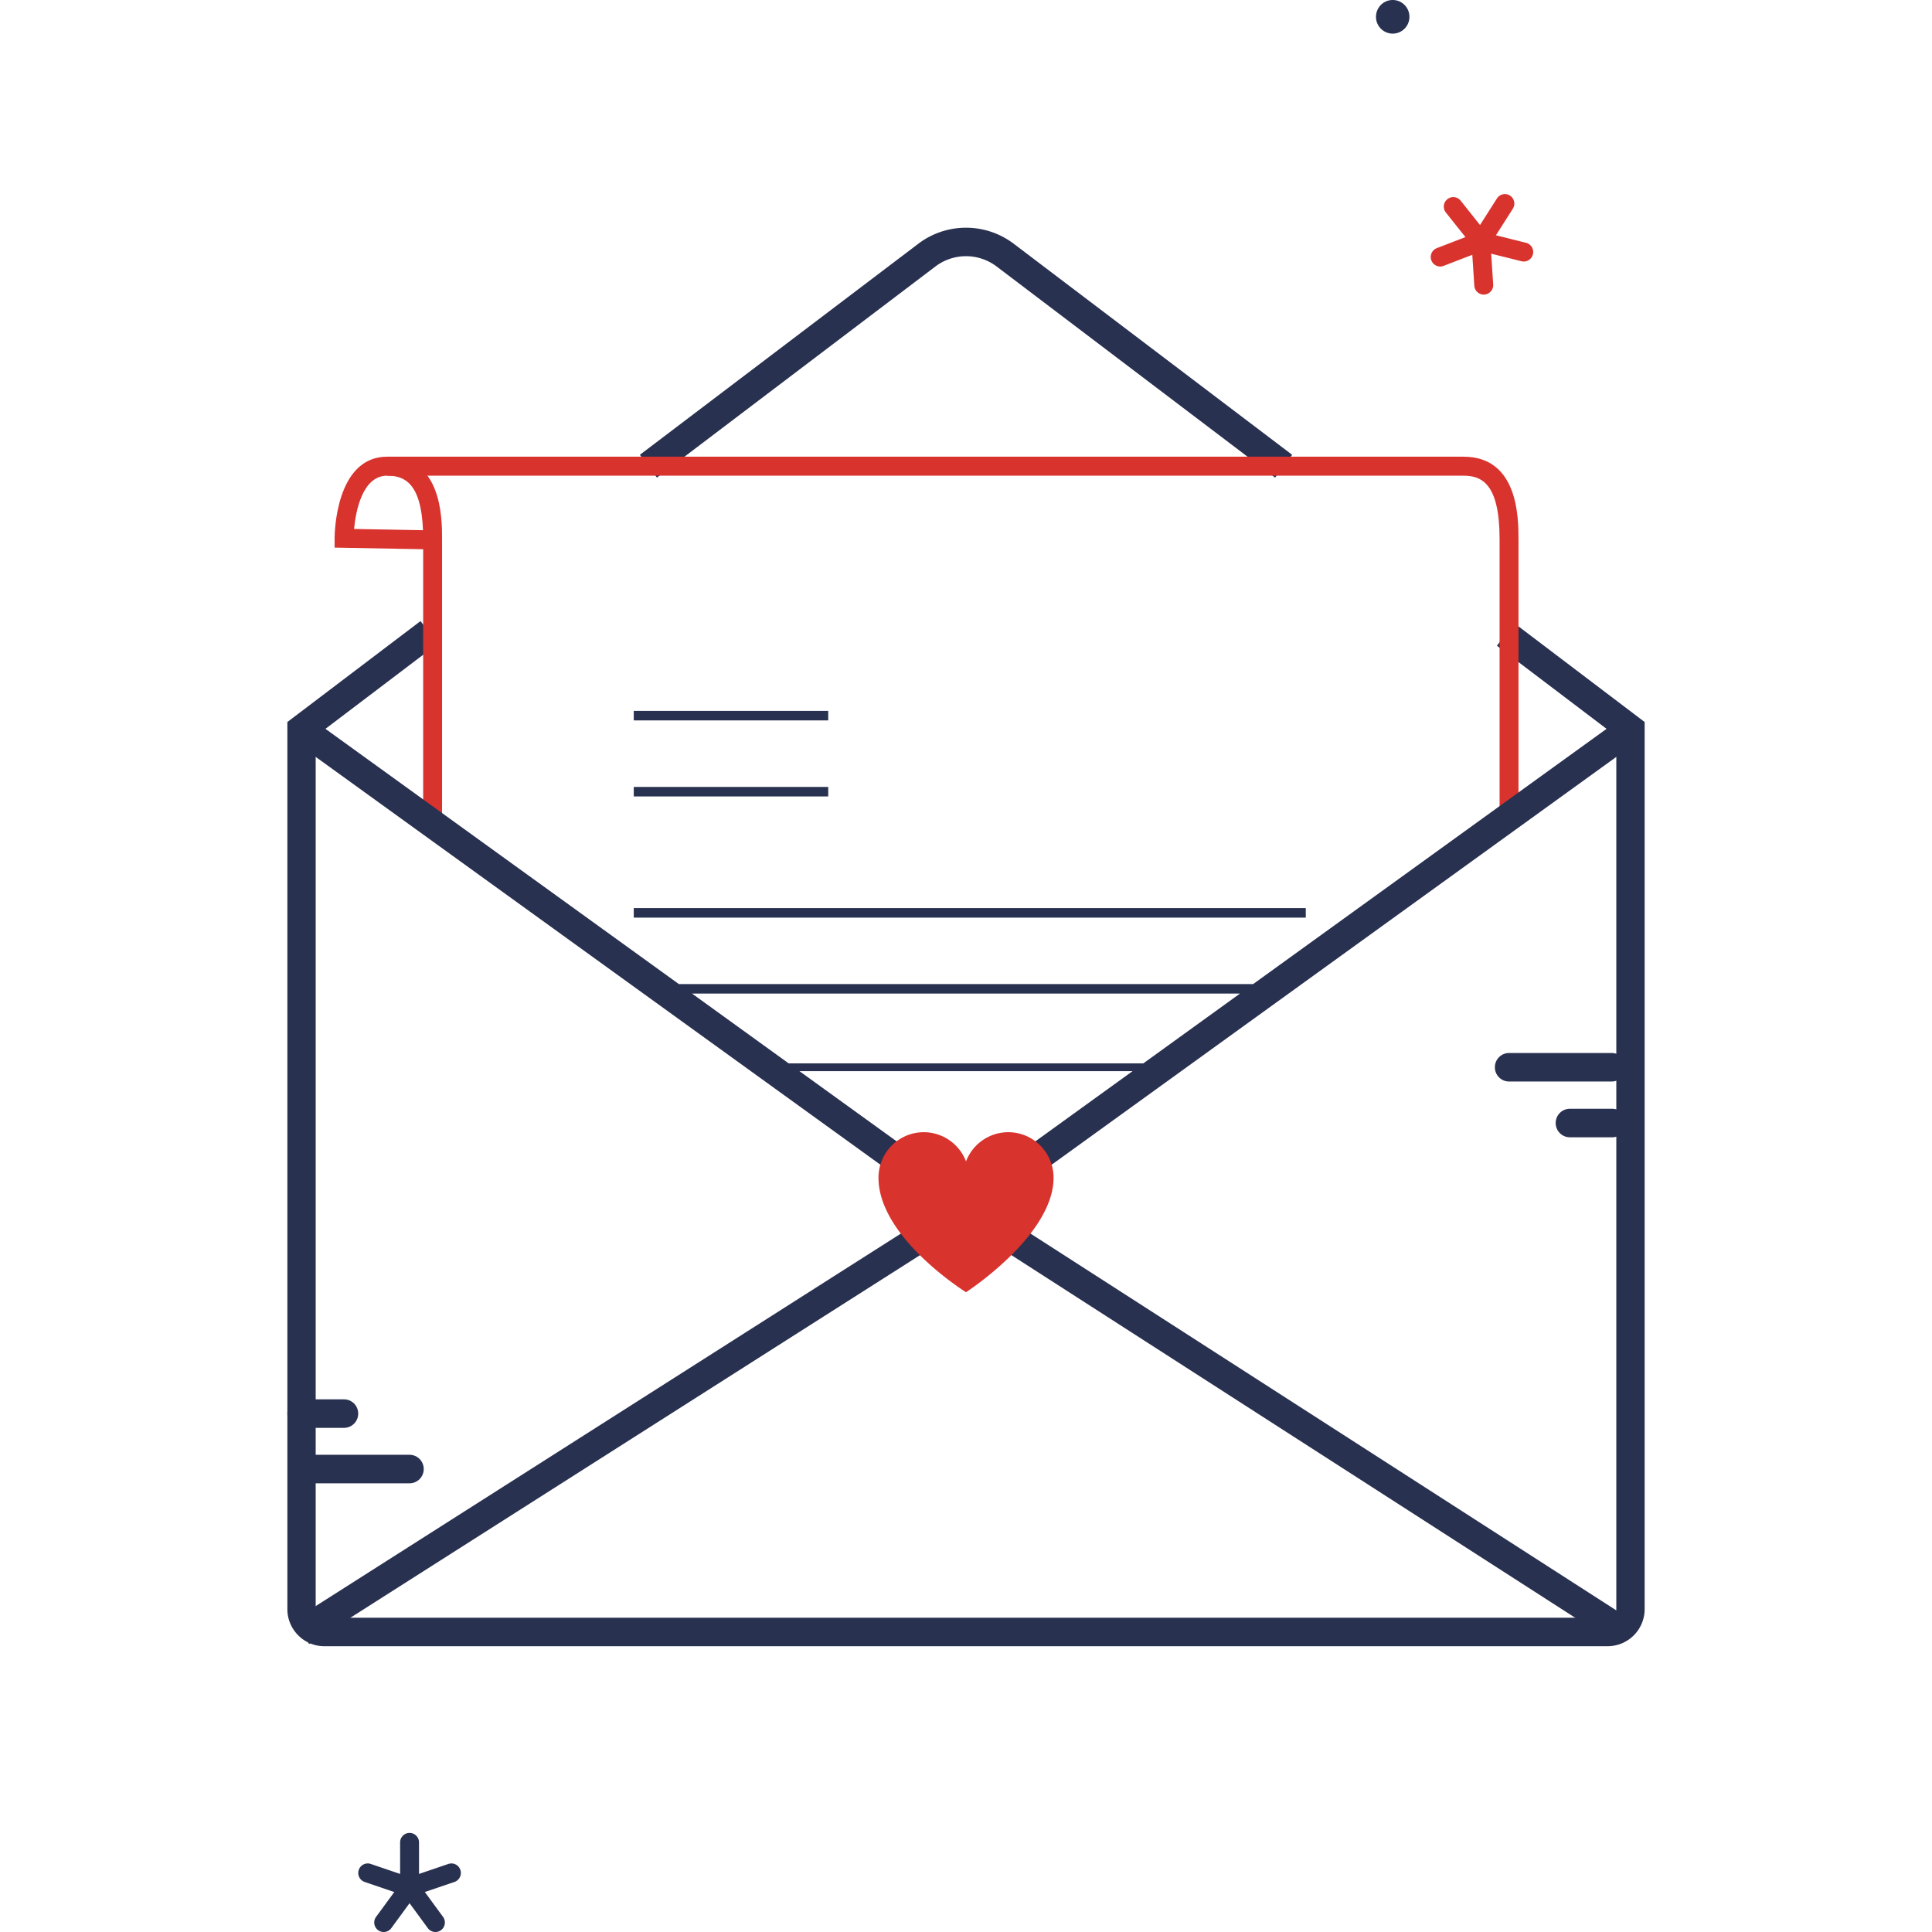
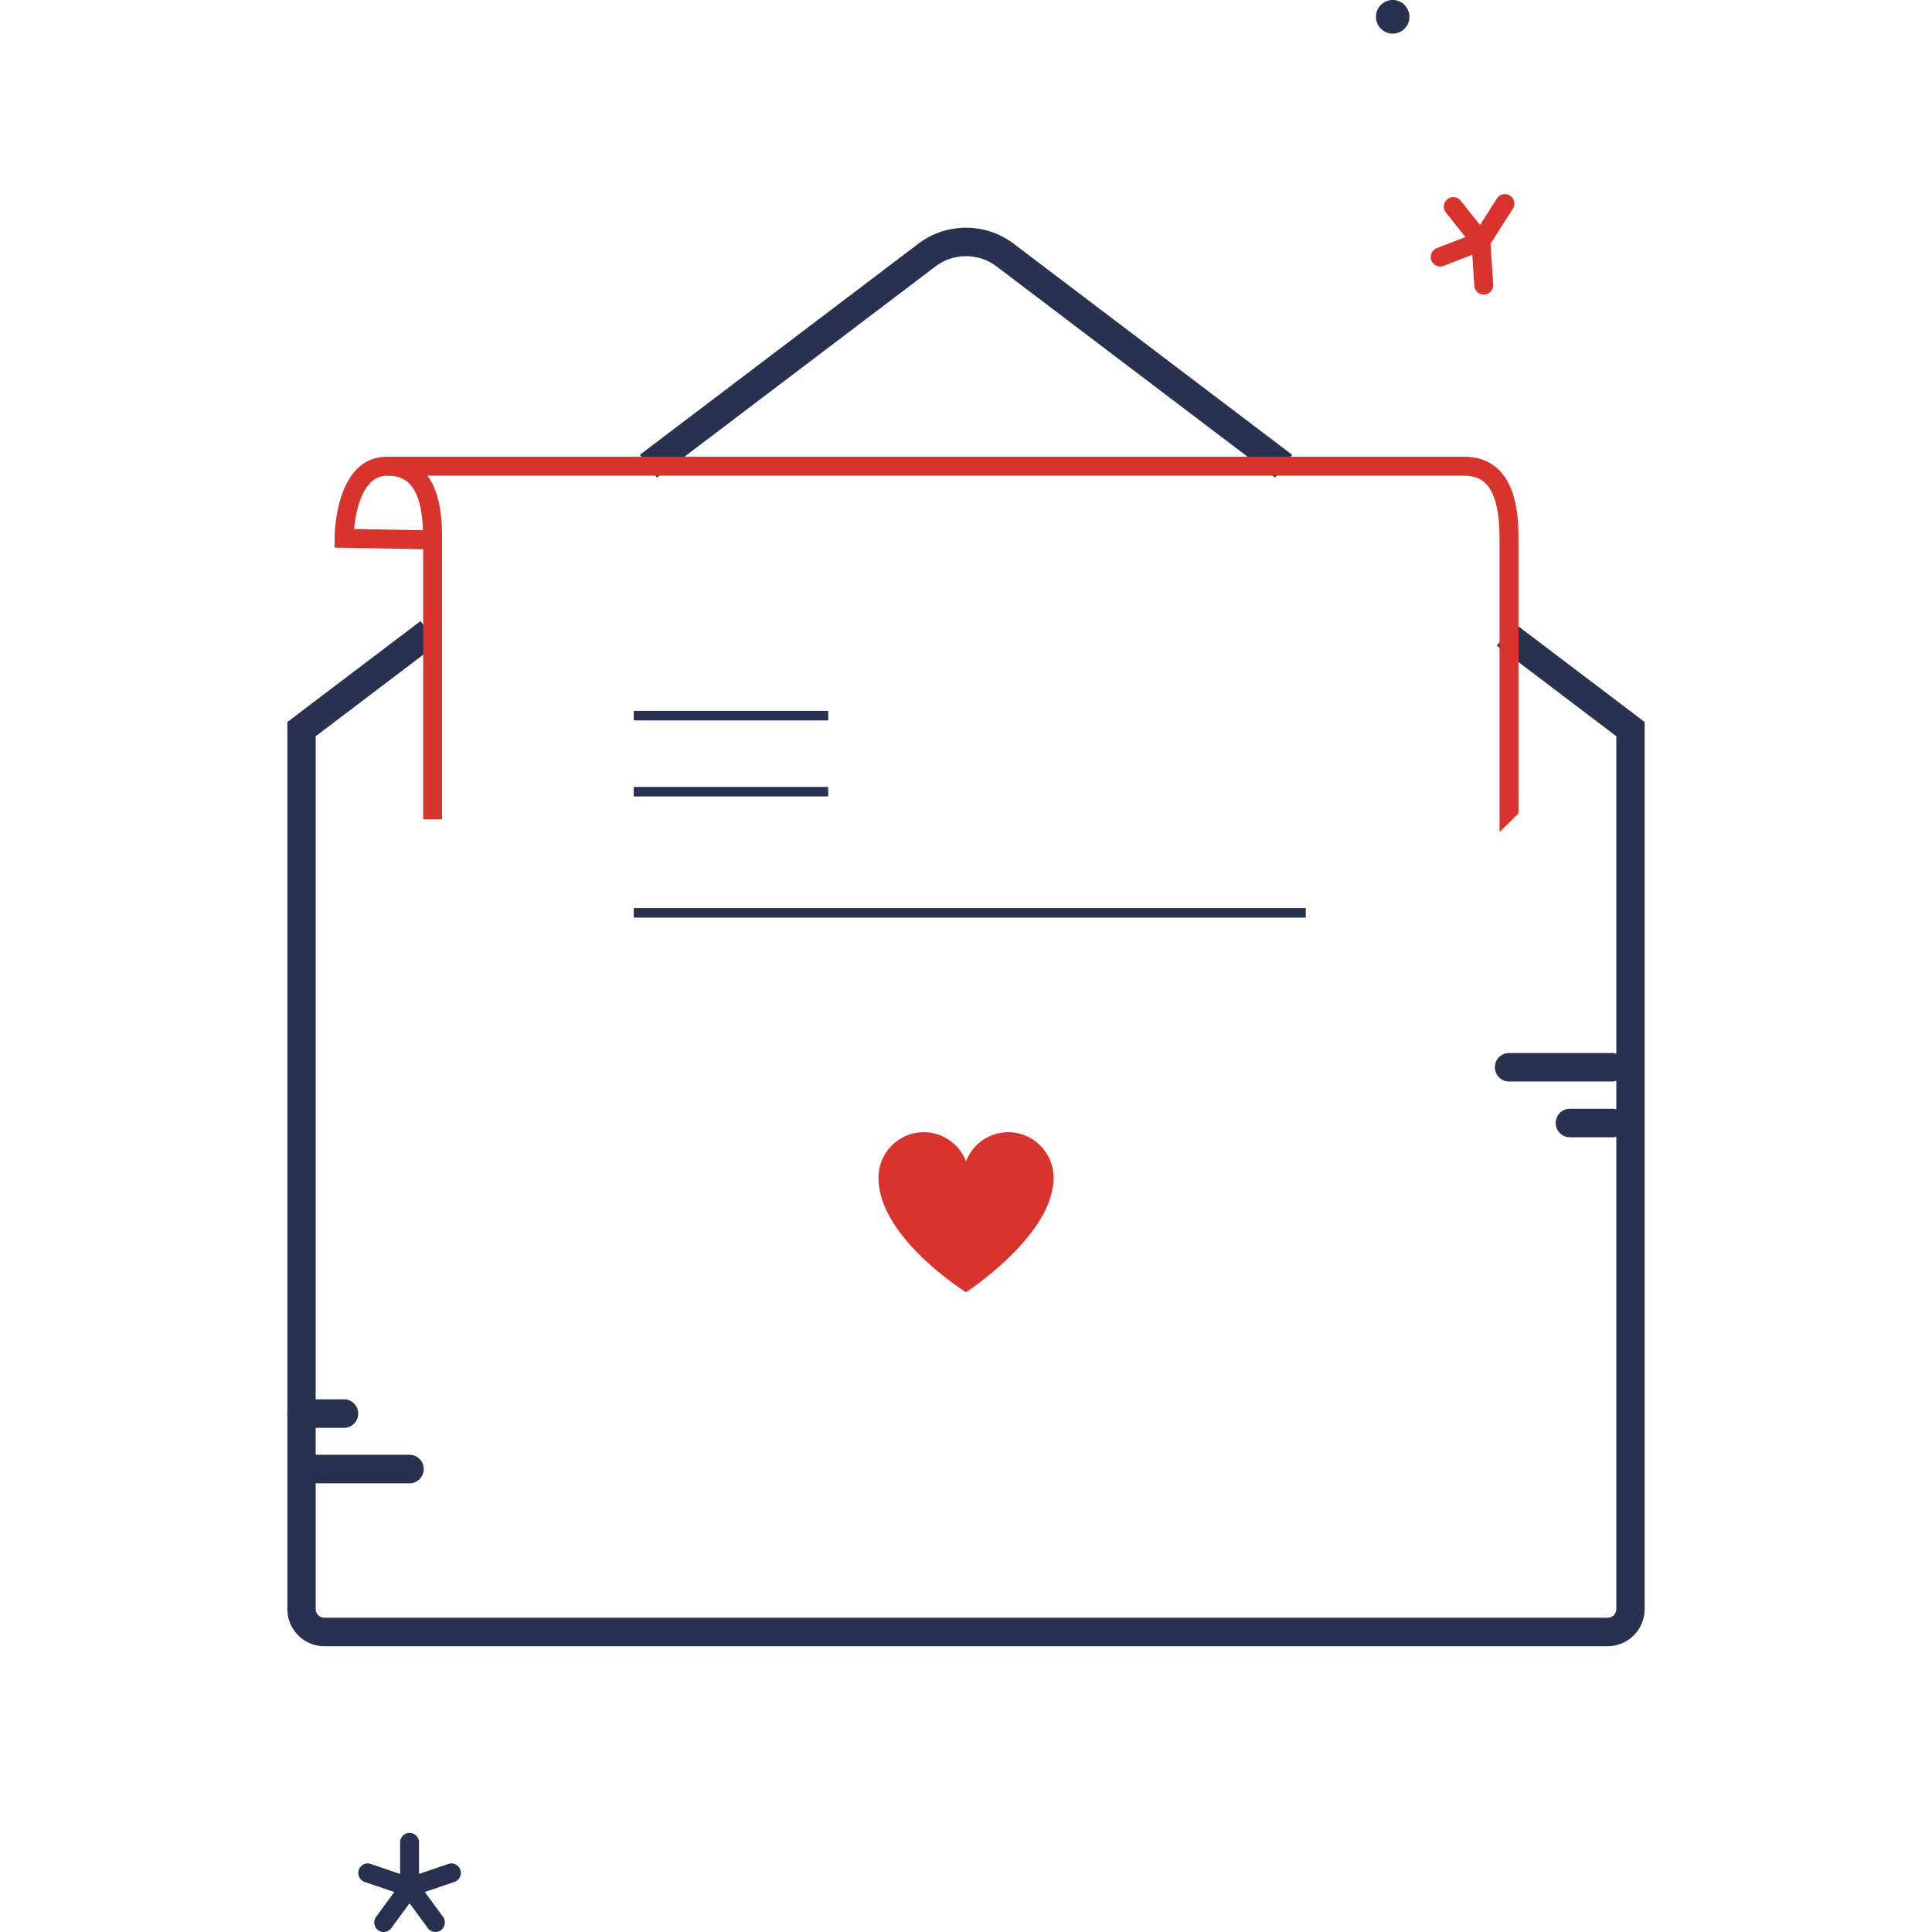
<svg xmlns="http://www.w3.org/2000/svg" preserveAspectRatio="xMidYMid meet" data-bbox="44.5 21 110.999 158" viewBox="44.5 21 110.999 158" height="200" width="200" data-type="color" role="presentation" aria-hidden="true" aria-labelledby="svgcid-qp780m-ruekoz">
  <title id="svgcid-qp780m-ruekoz" />
  <g>
    <path d="M54.494 176.113a.775.775 0 0 1-.773-.777v-3.662c0-.429.346-.777.773-.777s.773.348.773.777v3.662a.775.775 0 0 1-.773.777z" fill="#293150" data-color="1" />
    <path d="M54.494 176.113a.767.767 0 0 1-.248-.041l-3.422-1.165a.779.779 0 0 1-.484-.986.772.772 0 0 1 .98-.487l3.422 1.165a.779.779 0 0 1-.248 1.514z" fill="#293150" data-color="1" />
    <path d="M54.494 176.113a.779.779 0 0 1-.248-1.514l3.422-1.165a.772.772 0 0 1 .98.487.779.779 0 0 1-.484.986l-3.422 1.165a.763.763 0 0 1-.248.041z" fill="#293150" data-color="1" />
    <path d="M56.61 179a.77.77 0 0 1-.623-.316l-2.115-2.887a.78.78 0 0 1 .164-1.087.77.77 0 0 1 1.08.165l2.115 2.887a.78.78 0 0 1-.164 1.087.761.761 0 0 1-.457.151z" fill="#293150" data-color="1" />
    <path d="M52.378 179a.769.769 0 0 1-.458-.151.78.78 0 0 1-.164-1.087l2.115-2.887a.77.77 0 0 1 1.08-.165.78.78 0 0 1 .164 1.087L53 178.684a.766.766 0 0 1-.622.316z" fill="#293150" data-color="1" />
    <path d="M142.106 41.512a.78.78 0 0 1-.65-1.197l1.963-3.084a.769.769 0 0 1 1.067-.236.78.78 0 0 1 .234 1.074l-1.963 3.084a.767.767 0 0 1-.651.359z" fill="#D9332E" data-color="2" />
    <path d="M142.107 41.512a.771.771 0 0 1-.604-.292l-2.258-2.838a.779.779 0 0 1 .121-1.092.77.77 0 0 1 1.086.121l2.258 2.838a.779.779 0 0 1-.603 1.263z" fill="#D9332E" data-color="2" />
-     <path d="M145.615 42.388a.754.754 0 0 1-.187-.023l-3.507-.875a.778.778 0 0 1 .372-1.509l3.507.875a.778.778 0 0 1-.185 1.532z" fill="#D9332E" data-color="2" />
    <path d="M142.34 45.091a.773.773 0 0 1-.77-.726l-.234-3.579a.773.773 0 1 1 1.543-.102l.234 3.579a.777.777 0 0 1-.721.827l-.052.001z" fill="#D9332E" data-color="2" />
    <path d="M138.778 42.796a.778.778 0 0 1-.276-1.503l3.329-1.283a.772.772 0 0 1 .998.447.778.778 0 0 1-.445 1.004l-3.329 1.283a.755.755 0 0 1-.277.052z" fill="#D9332E" data-color="2" />
    <path fill="#293150" d="M136.263 22.375a1.37 1.37 0 0 1-1.367 1.375 1.371 1.371 0 0 1-1.367-1.375c0-.76.612-1.375 1.367-1.375s1.367.616 1.367 1.375z" data-color="1" />
    <path d="M125.278 60.057l-22.784-17.271a4.142 4.142 0 0 0-4.987 0l-22.783 17.27-1.395-1.862 22.783-17.27a6.46 6.46 0 0 1 7.778 0l22.784 17.271-1.396 1.862z" fill="#293150" data-color="1" />
    <path d="M152.48 155.628H47.52c-1.665 0-3.02-1.363-3.02-3.037V80.047l10.891-8.256 1.395 1.862-9.969 7.557v71.381c0 .389.315.706.702.706H152.48a.704.704 0 0 0 .702-.706V81.209l-9.762-7.4 1.395-1.862 10.684 8.099v72.544a3.031 3.031 0 0 1-3.019 3.038z" fill="#293150" data-color="1" />
    <path d="M57.151 88.009h-1.545V65.916l-7.243-.132v-.763c0-.272.049-6.673 4.298-6.673 4.491 0 4.491 5.07 4.491 6.736v22.925zm-7.196-23.75l5.637.102c-.151-3.909-1.556-4.459-2.932-4.459-2.036.001-2.568 2.93-2.705 4.357z" fill="#D9332E" data-color="2" />
    <path d="M145.181 87.524l-1.545 1.516V65.084c0-4.566-1.489-5.181-2.946-5.181H52.66v-1.554h88.031c4.491 0 4.491 5.07 4.491 6.736v22.439z" fill="#D9332E" data-color="2" />
-     <path d="M155.017 81.575l-1.352-1.894-30.184 21.798H76.519L46.335 79.681l-1.352 1.894 52.945 38.236-52.889 33.667 1.24 1.97 53.68-34.17.041.03.038-.027 53.116 34.165 1.249-1.964-52.338-33.664 52.952-38.243zm-77.422 20.681h44.809l-7.904 5.708H85.499l-7.904-5.708zM100 118.436l-13.622-9.837h27.244L100 118.436z" fill="#293150" data-color="1" />
    <path fill="#293150" d="M88.732 79.138v.777H72.829v-.777h15.903z" data-color="1" />
    <path fill="#293150" d="M88.732 85.356v.777H72.829v-.777h15.903z" data-color="1" />
    <path fill="#293150" d="M127.787 95.265v.777H72.829v-.777h54.958z" data-color="1" />
    <path d="M54.494 142.305h-8.401c-.64 0-1.159-.522-1.159-1.166 0-.644.519-1.166 1.159-1.166h8.401c.64 0 1.159.522 1.159 1.166 0 .644-.518 1.166-1.159 1.166z" fill="#293150" data-color="1" />
    <path d="M152.81 109.447h-8.401c-.64 0-1.159-.522-1.159-1.166s.519-1.166 1.159-1.166h8.401c.64 0 1.159.522 1.159 1.166s-.519 1.166-1.159 1.166z" fill="#293150" data-color="1" />
    <path d="M49.135 137.771h-3.476c-.64 0-1.159-.522-1.159-1.166s.519-1.166 1.159-1.166h3.476c.64 0 1.159.522 1.159 1.166s-.519 1.166-1.159 1.166z" fill="#293150" data-color="1" />
    <path d="M152.858 114.008h-3.476c-.64 0-1.159-.522-1.159-1.166 0-.644.519-1.166 1.159-1.166h3.476c.64 0 1.159.522 1.159 1.166 0 .645-.519 1.166-1.159 1.166z" fill="#293150" data-color="1" />
    <path d="M103.455 113.592a3.7 3.7 0 0 0-3.454 2.389 3.704 3.704 0 0 0-3.454-2.389c-2.046 0-3.704 1.668-3.704 3.726 0 4.908 7.159 9.361 7.159 9.361s7.159-4.635 7.159-9.361c-.002-2.058-1.66-3.726-3.706-3.726z" fill="#D9332E" data-color="2" />
  </g>
</svg>